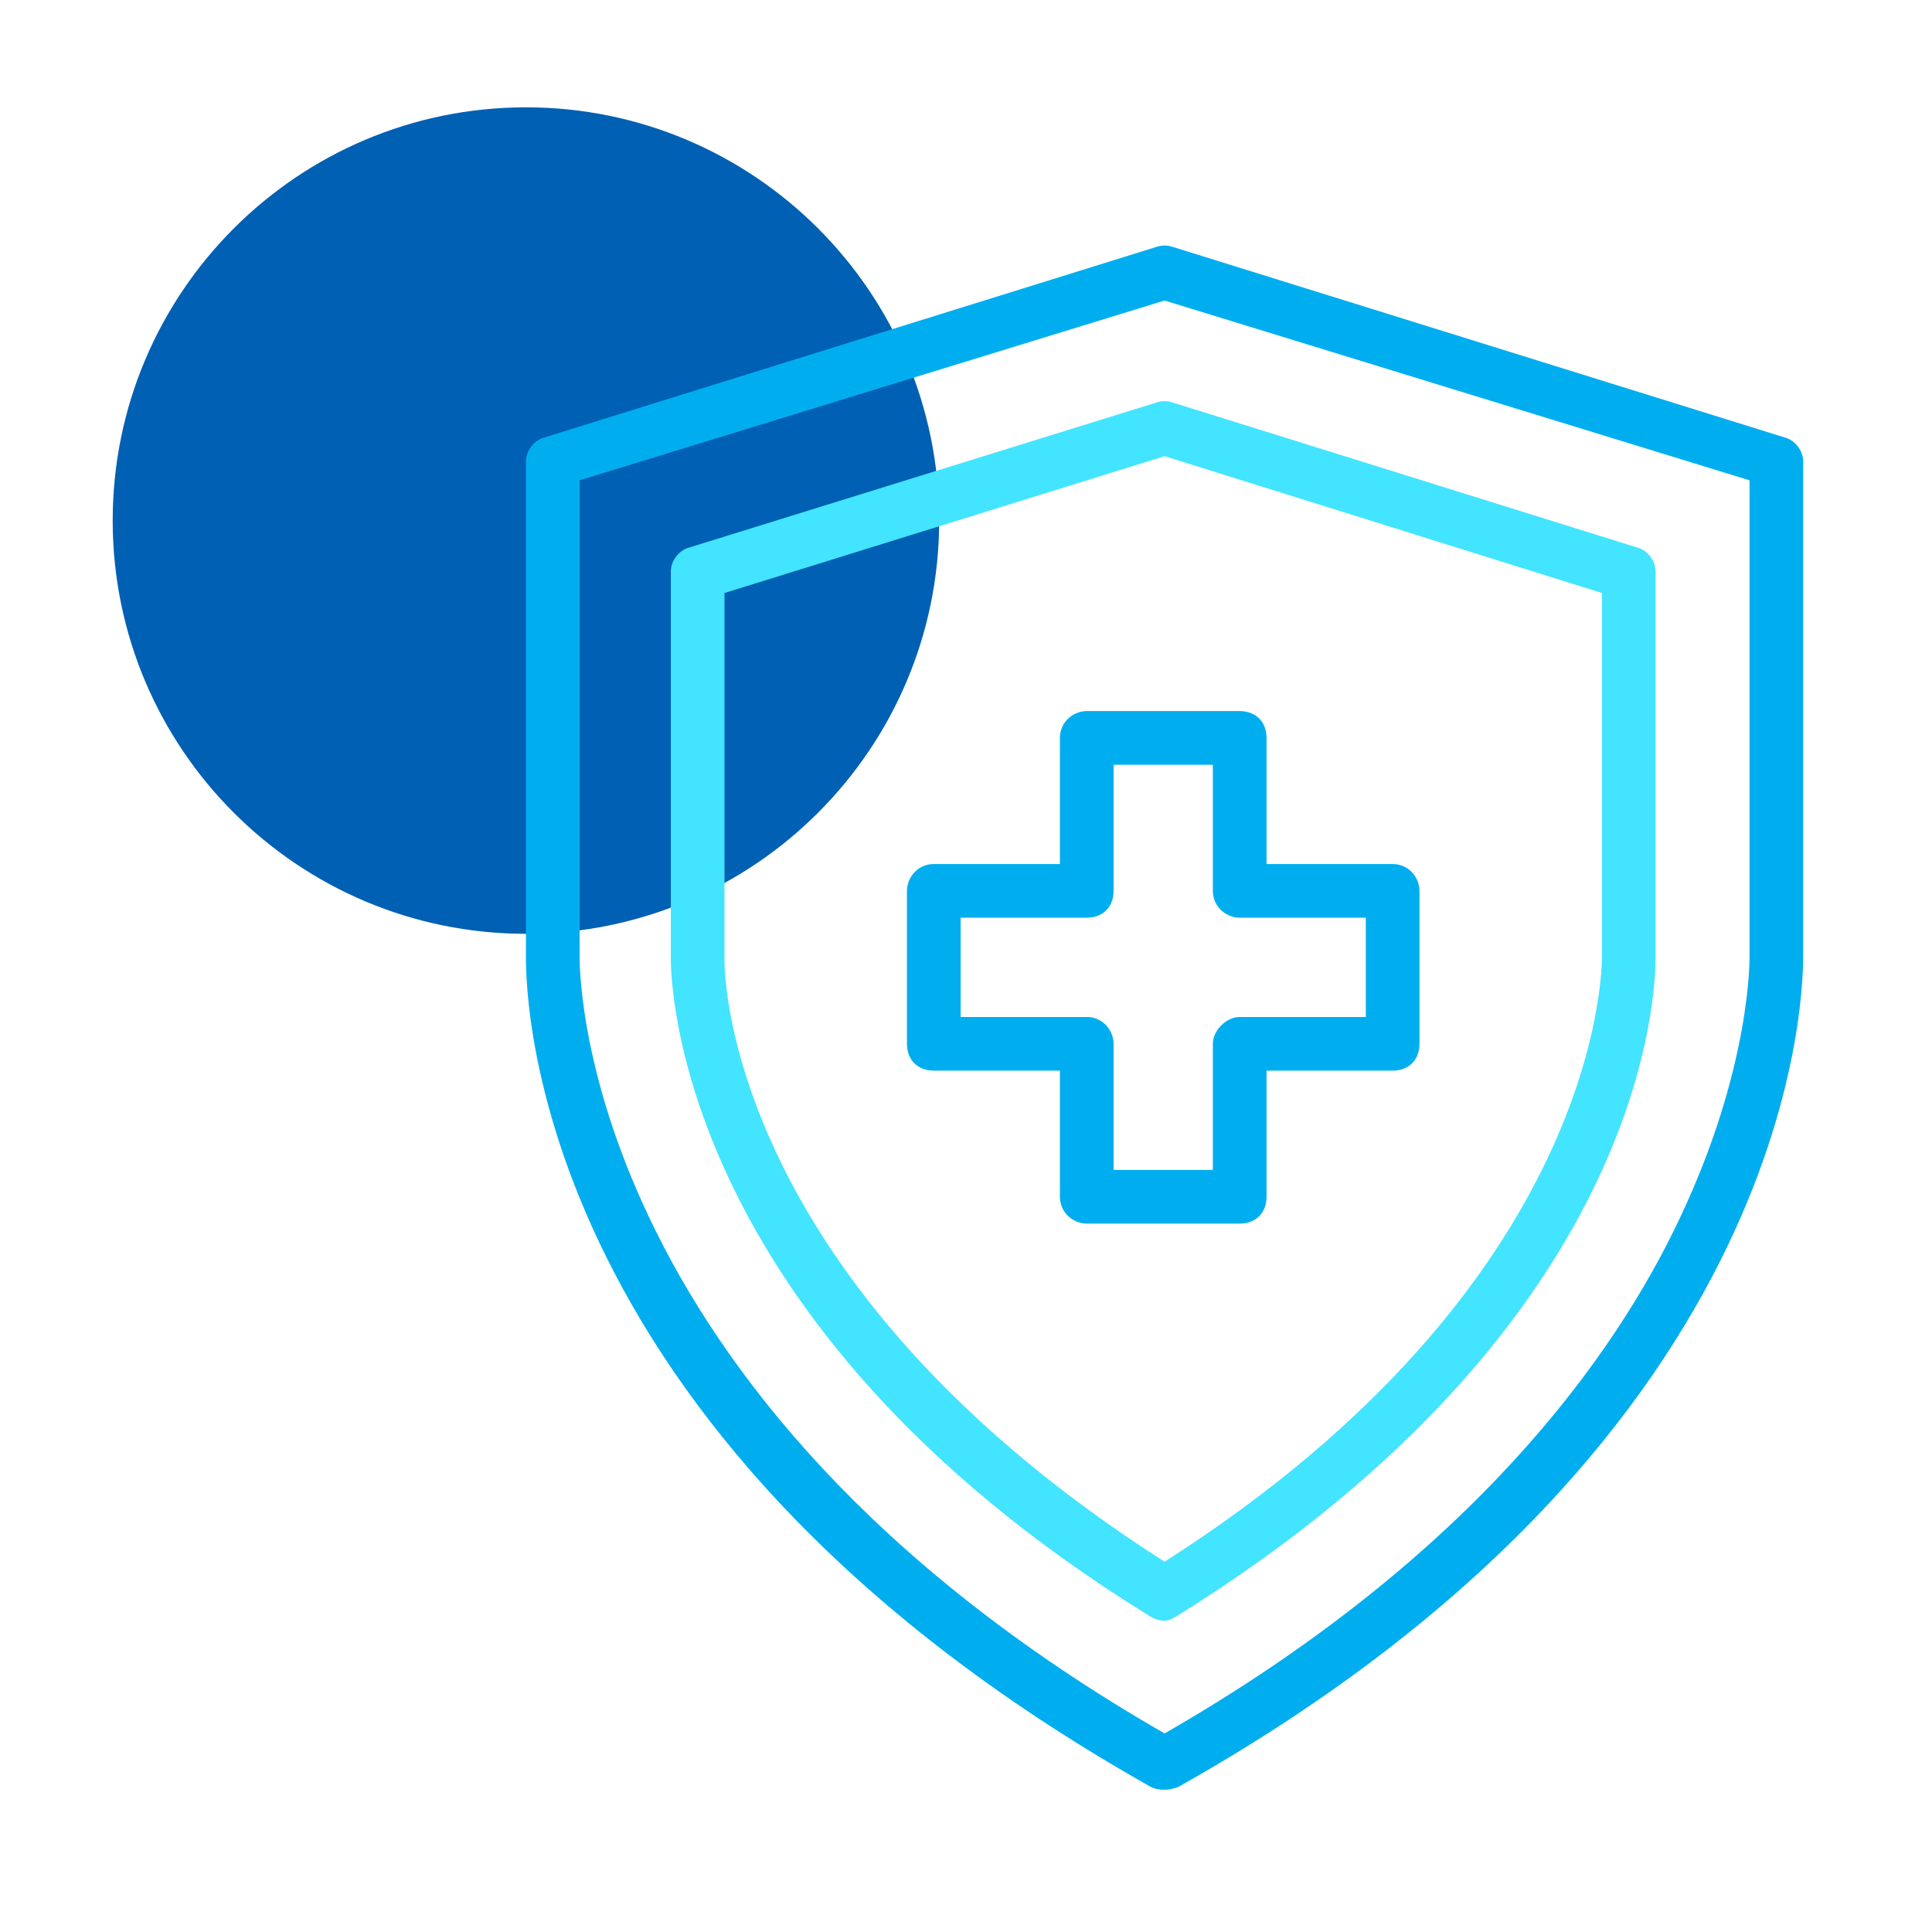
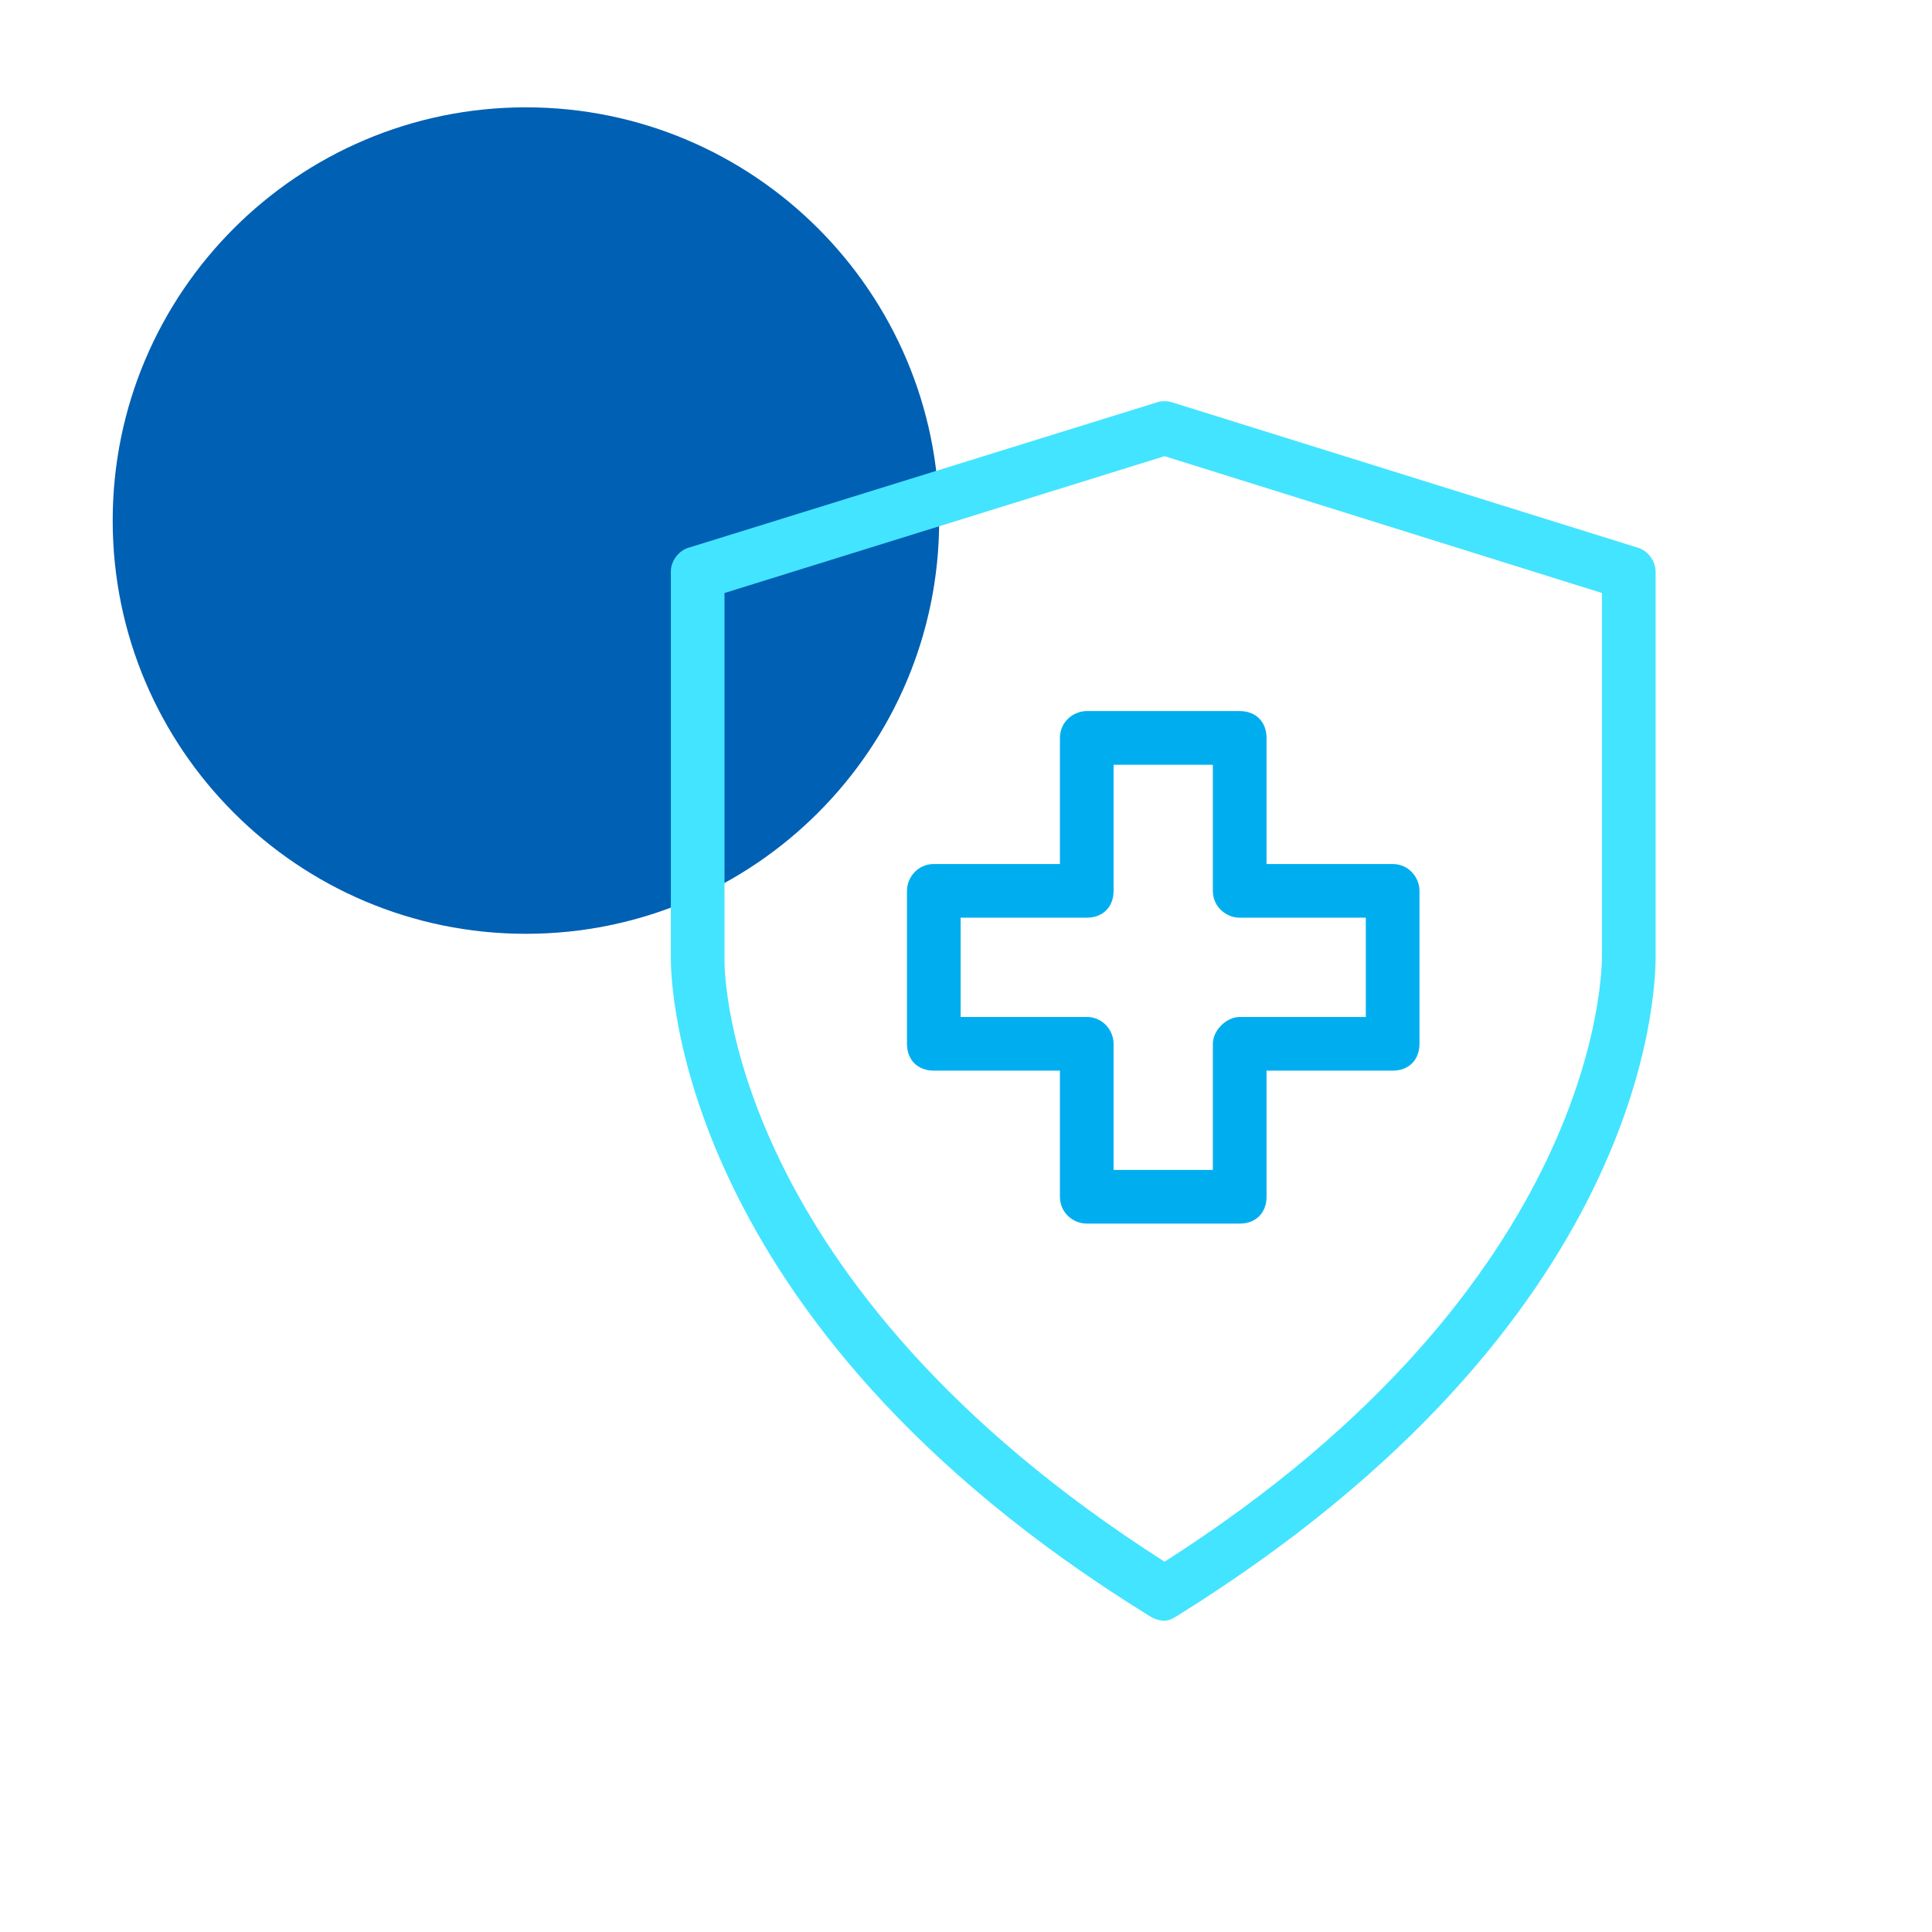
<svg xmlns="http://www.w3.org/2000/svg" version="1.2" viewBox="0 0 72 72" width="72" height="72">
  <title>kesehatan-bikincabang-svg</title>
  <defs>
    <clipPath clipPathUnits="userSpaceOnUse" id="cp1">
      <path d="m0 0h72v72h-72z" />
    </clipPath>
  </defs>
  <style>
		.s0 { fill: #0060b3 } 
		.s1 { fill: #00aeef } 
		.s2 { fill: #43e4ff } 
	</style>
  <g id="Clip-Path" clip-path="url(#cp1)">
    <g>
      <path class="s0" d="m19.6 34.8c8.5 0 15.4-6.9 15.4-15.4 0-8.5-6.9-15.4-15.4-15.4-8.5 0-15.4 6.9-15.4 15.4 0 8.5 6.9 15.4 15.4 15.4z" />
-       <path fill-rule="evenodd" class="s1" d="m43.4 66.7q-0.3 0-0.5-0.1c-23.8-13.4-23.3-30.4-23.3-31.1v-18.3c0-0.4 0.3-0.8 0.7-0.9l22.8-7.1q0.3-0.1 0.6 0l22.8 7.1c0.4 0.1 0.7 0.5 0.7 0.9v18.3c0 1 0.2 17.9-23.3 31.1q-0.3 0.1-0.5 0.1zm-21.8-48.7v17.6c0 0.2-0.3 16.3 21.8 29 11.5-6.6 16.8-14.1 19.2-19.2 2.7-5.7 2.6-9.8 2.6-9.8q0 0 0-0.1v-17.6l-21.8-6.7-21.8 6.7z" />
      <path fill-rule="evenodd" class="s2" d="m43.4 60.4q0 0 0 0 0 0 0 0zm-0.6-0.2c-17.8-11-17.8-23.9-17.8-24.5v-14.4c0-0.4 0.3-0.8 0.7-0.9l17.4-5.4q0.3-0.1 0.6 0l17.3 5.4c0.4 0.1 0.7 0.5 0.7 0.9v14.3c0 1.4-0.3 13.7-17.8 24.6q-0.3 0.2-0.5 0.2-0.3 0-0.6-0.2zm0.6 0.2q0 0 0 0zm-16.4-38.3v13.7c0 0.5 0.1 12 16.4 22.4 16.3-10.4 16.3-22.1 16.3-22.6v-13.5l-16.3-5.1z" />
      <path fill-rule="evenodd" class="s1" d="m46.2 45.6h-5.7c-0.5 0-1-0.4-1-1v-4.7h-4.7c-0.6 0-1-0.4-1-1v-5.7c0-0.5 0.4-1 1-1h4.7v-4.7c0-0.6 0.5-1 1-1h5.7c0.6 0 1 0.4 1 1v4.7h4.7c0.6 0 1 0.5 1 1v5.7c0 0.6-0.4 1-1 1h-4.7v4.7c0 0.6-0.4 1-1 1zm-4.7-2h3.7v-4.7c0-0.5 0.5-1 1-1h4.7v-3.7h-4.7c-0.5 0-1-0.4-1-1v-4.7h-3.7v4.7c0 0.6-0.4 1-1 1h-4.7v3.7h4.7c0.6 0 1 0.5 1 1z" />
    </g>
  </g>
</svg>